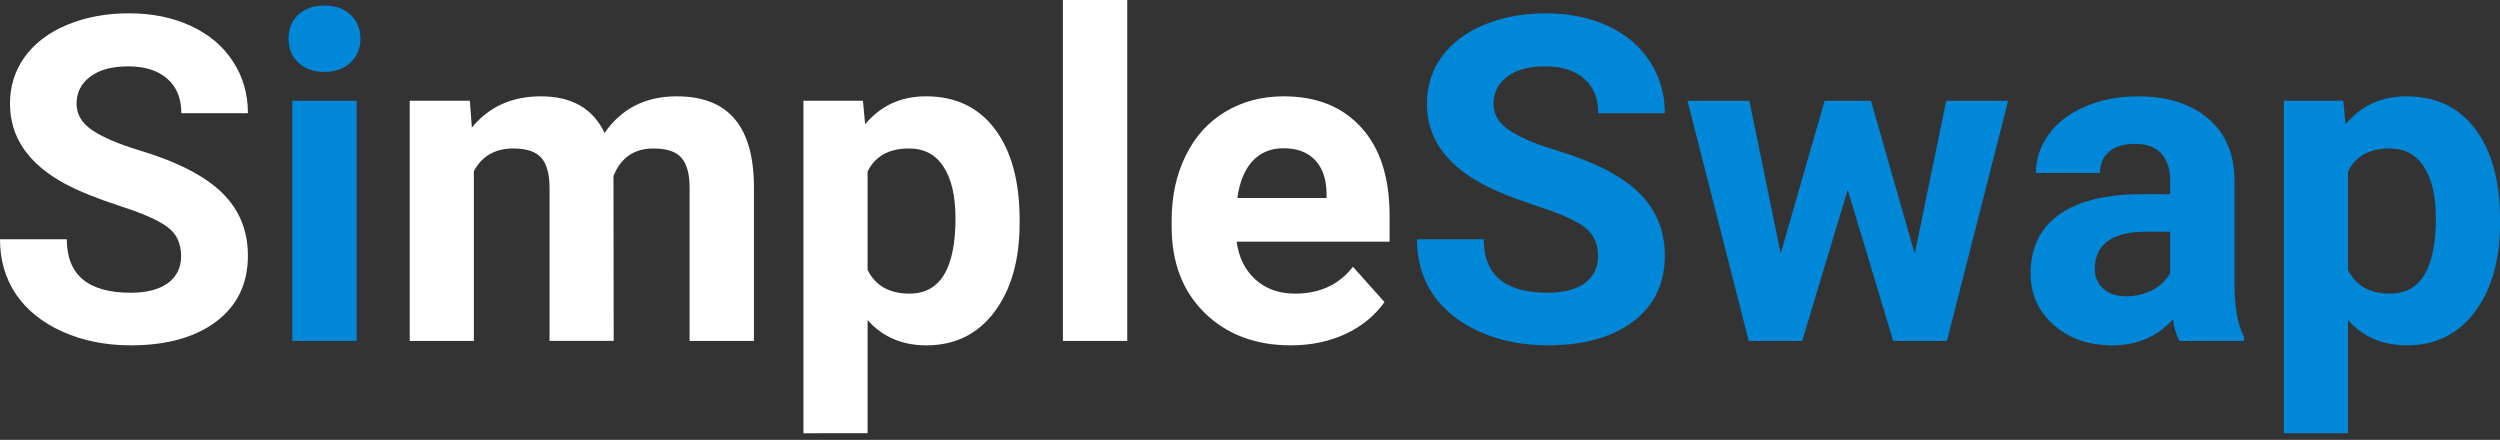
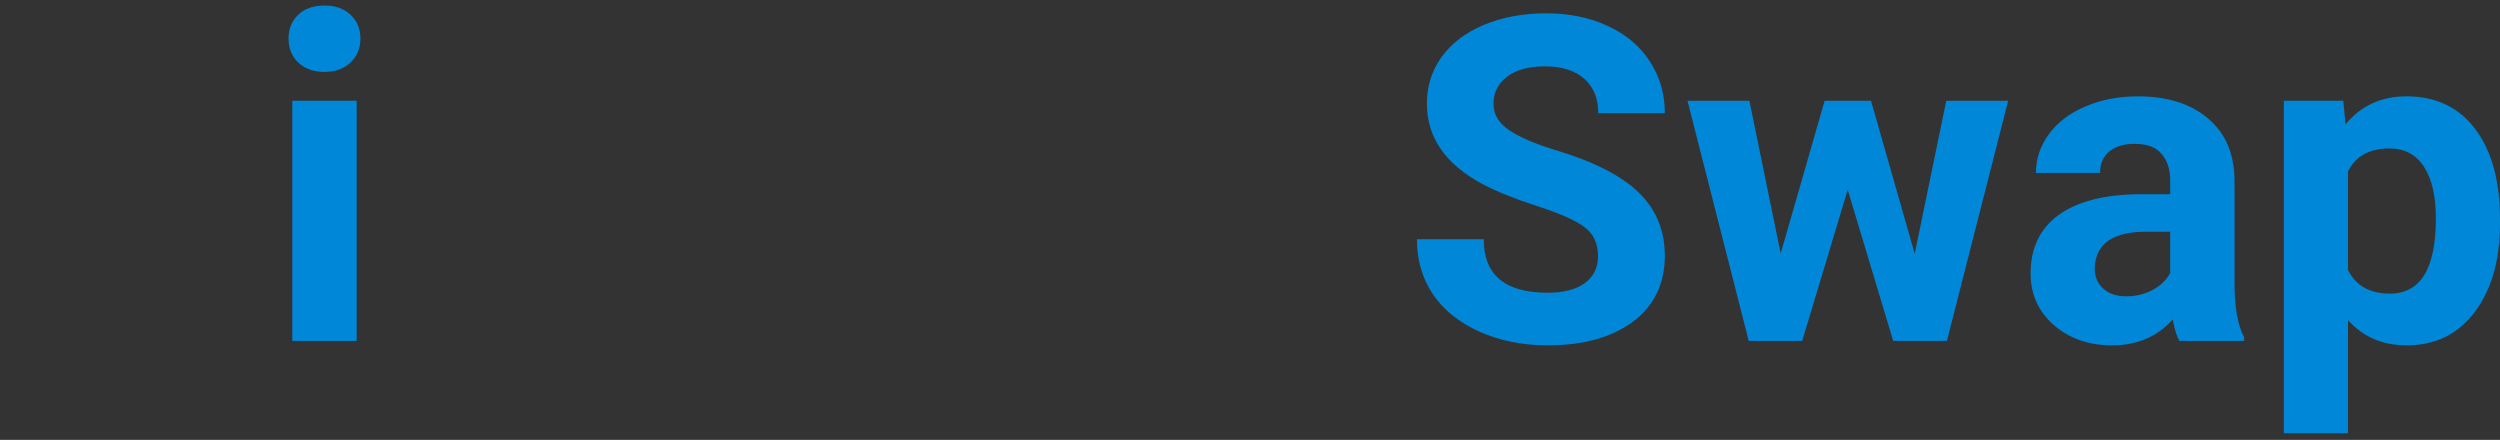
<svg xmlns="http://www.w3.org/2000/svg" xmlns:ns1="http://sodipodi.sourceforge.net/DTD/sodipodi-0.dtd" xmlns:ns2="http://www.inkscape.org/namespaces/inkscape" width="284.183" height="50" viewBox="0 0 284.183 50" fill="none" version="1.1" id="svg12579" ns1:docname="simpleswap1.svg" ns2:version="1.0.1 (3bc2e813f5, 2020-09-07)">
  <rect x="0" y="0" width="284.183" height="50" fill="#333333" stroke="none" />
  <defs id="defs12583" />
  <ns1:namedview pagecolor="#ffffff" bordercolor="#666666" borderopacity="1" objecttolerance="10" gridtolerance="10" guidetolerance="10" ns2:pageopacity="0" ns2:pageshadow="2" ns2:window-width="1366" ns2:window-height="705" id="namedview12581" showgrid="false" fit-margin-top="0" fit-margin-left="0" fit-margin-right="0" fit-margin-bottom="0" ns2:zoom="1.628125" ns2:cx="158.81976" ns2:cy="50.878205" ns2:window-x="-8" ns2:window-y="-8" ns2:window-maximized="1" ns2:current-layer="svg12579" />
-   <path d="m 20.587,29.115 c 0,-1.43 -0.505,-2.523 -1.514,-3.28 -1.009,-0.774 -2.826,-1.581 -5.45,-2.422 C 11,22.555 8.923,21.714 7.392,20.89 3.221,18.636 1.135,15.6 1.135,11.782 1.135,9.797 1.69,8.031 2.8,6.484 3.927,4.92 5.534,3.7 7.619,2.826 9.722,1.951 12.076,1.514 14.683,1.514 c 2.624,0 4.962,0.479 7.014,1.438 2.052,0.942 3.641,2.279 4.768,4.011 1.144,1.732 1.716,3.7 1.716,5.904 h -7.569 c 0,-1.682 -0.53,-2.985 -1.589,-3.911 -1.06,-0.942 -2.548,-1.413 -4.466,-1.413 -1.85,0 -3.288,0.395 -4.314,1.186 -1.026,0.774 -1.539,1.8 -1.539,3.078 0,1.194 0.597,2.195 1.791,3.002 1.211,0.807 2.985,1.564 5.323,2.271 4.306,1.295 7.443,2.901 9.411,4.819 1.968,1.917 2.952,4.306 2.952,7.165 0,3.179 -1.203,5.677 -3.608,7.493 -2.405,1.8 -5.643,2.699 -9.713,2.699 -2.826,0 -5.399,-0.513 -7.72,-1.539 C 4.819,36.675 3.044,35.254 1.817,33.454 0.606,31.654 0,29.569 0,27.197 h 7.594 c 0,4.054 2.422,6.08 7.266,6.08 1.8,0 3.204,-0.362 4.213,-1.085 1.009,-0.74 1.514,-1.766 1.514,-3.078 z m 32.823,-17.661 0.227,3.053 c 1.934,-2.372 4.55,-3.557 7.846,-3.557 3.515,0 5.929,1.388 7.241,4.163 1.917,-2.775 4.651,-4.163 8.199,-4.163 2.96,0 5.164,0.866 6.61,2.599 1.446,1.716 2.17,4.306 2.17,7.771 V 38.752 H 78.388 V 21.344 c 0,-1.547 -0.303,-2.674 -0.908,-3.381 -0.605,-0.723 -1.674,-1.085 -3.204,-1.085 -2.187,0 -3.7,1.043 -4.541,3.128 l 0.025,18.745 H 62.468 V 21.369 c 0,-1.581 -0.311,-2.725 -0.933,-3.431 -0.622,-0.706 -1.682,-1.06 -3.179,-1.06 -2.069,0 -3.566,0.858 -4.491,2.573 V 38.752 H 46.573 V 11.454 Z m 62.493,13.901 c 0,4.205 -0.959,7.577 -2.876,10.117 -1.901,2.523 -4.474,3.784 -7.72,3.784 -2.758,0 -4.987,-0.959 -6.686,-2.876 v 12.867 H 91.33 V 11.454 h 6.761 l 0.252,2.674 c 1.766,-2.119 4.07,-3.179 6.913,-3.179 3.364,0 5.979,1.245 7.846,3.734 1.867,2.489 2.8,5.92 2.8,10.294 z m -7.291,-0.53 c 0,-2.54 -0.454,-4.499 -1.362,-5.878 -0.891,-1.379 -2.195,-2.069 -3.911,-2.069 -2.288,0 -3.86,0.875 -4.718,2.624 v 11.177 c 0.891,1.8 2.481,2.699 4.768,2.699 3.482,0 5.223,-2.851 5.223,-8.553 z m 19.527,13.927 h -7.316 V 0 h 7.316 z m 18.594,0.505 c -4.003,0 -7.266,-1.228 -9.789,-3.684 -2.506,-2.456 -3.759,-5.727 -3.759,-9.814 v -0.706 c 0,-2.742 0.53,-5.189 1.589,-7.342 1.06,-2.17 2.557,-3.835 4.491,-4.995 1.951,-1.177 4.171,-1.766 6.66,-1.766 3.734,0 6.669,1.177 8.805,3.532 2.153,2.355 3.229,5.693 3.229,10.016 v 2.977 h -17.383 c 0.236,1.783 0.942,3.213 2.119,4.289 1.194,1.077 2.7,1.615 4.516,1.615 2.809,0 5.004,-1.018 6.585,-3.053 l 3.583,4.012 c -1.093,1.547 -2.574,2.758 -4.44,3.633 -1.867,0.858 -3.936,1.287 -6.206,1.287 z m -0.833,-22.404 c -1.447,0 -2.624,0.488 -3.532,1.463 -0.892,0.975 -1.463,2.371 -1.716,4.188 h 10.142 v -0.58 c -0.034,-1.615 -0.471,-2.859 -1.312,-3.734 -0.841,-0.891 -2.035,-1.337 -3.582,-1.337 z" fill="#ffffff" id="path12575" style="stroke-width:1.782" />
  <path d="M 40.544,38.752 H 33.227 V 11.454 h 7.317 z M 32.798,4.39 c 0,-1.093 0.362,-1.993 1.085,-2.7 0.74,-0.706 1.741,-1.06 3.002,-1.06 1.245,0 2.237,0.353 2.977,1.06 0.74,0.706 1.11,1.606 1.11,2.7 0,1.11 -0.378,2.018 -1.135,2.725 -0.74,0.706 -1.724,1.06 -2.952,1.06 -1.228,0 -2.22,-0.353 -2.977,-1.06 C 33.168,6.408 32.798,5.5 32.798,4.39 Z M 181.651,29.115 c 0,-1.43 -0.504,-2.523 -1.513,-3.28 -1.01,-0.774 -2.827,-1.581 -5.45,-2.422 -2.624,-0.858 -4.701,-1.699 -6.232,-2.523 -4.171,-2.254 -6.257,-5.29 -6.257,-9.108 0,-1.985 0.555,-3.751 1.665,-5.298 1.127,-1.564 2.733,-2.784 4.819,-3.658 2.102,-0.875 4.457,-1.312 7.064,-1.312 2.623,0 4.961,0.479 7.014,1.438 2.053,0.942 3.642,2.279 4.768,4.011 1.144,1.732 1.716,3.7 1.716,5.904 h -7.569 c 0,-1.682 -0.529,-2.985 -1.589,-3.911 -1.06,-0.942 -2.548,-1.413 -4.465,-1.413 -1.85,0 -3.288,0.395 -4.314,1.186 -1.026,0.774 -1.539,1.8 -1.539,3.078 0,1.194 0.597,2.195 1.791,3.002 1.211,0.807 2.985,1.564 5.323,2.271 4.307,1.295 7.442,2.901 9.411,4.819 1.967,1.917 2.951,4.306 2.951,7.165 0,3.179 -1.203,5.677 -3.608,7.493 -2.405,1.8 -5.643,2.699 -9.712,2.699 -2.826,0 -5.399,-0.513 -7.72,-1.539 -2.321,-1.043 -4.096,-2.464 -5.323,-4.264 -1.211,-1.8 -1.817,-3.885 -1.817,-6.257 h 7.594 c 0,4.054 2.422,6.08 7.266,6.08 1.8,0 3.204,-0.362 4.214,-1.085 1.008,-0.74 1.513,-1.766 1.513,-3.078 z m 36.003,-0.277 3.581,-17.383 h 7.04 l -6.963,27.298 h -6.106 l -5.172,-17.181 -5.172,17.181 h -6.079 l -6.963,-27.298 h 7.038 l 3.558,17.358 4.996,-17.358 h 5.272 z m 30.074,9.915 c -0.337,-0.656 -0.581,-1.472 -0.732,-2.447 -1.766,1.968 -4.062,2.952 -6.888,2.952 -2.674,0 -4.894,-0.774 -6.66,-2.321 -1.75,-1.547 -2.624,-3.499 -2.624,-5.853 0,-2.893 1.069,-5.113 3.205,-6.661 2.152,-1.547 5.256,-2.329 9.309,-2.346 h 3.355 v -1.564 c 0,-1.261 -0.328,-2.271 -0.984,-3.027 -0.64,-0.757 -1.657,-1.135 -3.054,-1.135 -1.228,0 -2.195,0.294 -2.901,0.883 -0.69,0.589 -1.035,1.396 -1.035,2.422 h -7.291 c 0,-1.581 0.488,-3.044 1.463,-4.39 0.976,-1.346 2.355,-2.397 4.139,-3.154 1.782,-0.774 3.784,-1.161 6.004,-1.161 3.364,0 6.029,0.849 7.998,2.548 1.983,1.682 2.975,4.053 2.975,7.115 v 11.833 c 0.018,2.59 0.38,4.55 1.085,5.878 v 0.429 z m -6.031,-5.071 c 1.076,0 2.069,-0.236 2.977,-0.706 0.909,-0.488 1.582,-1.135 2.019,-1.943 v -4.693 h -2.724 c -3.651,0 -5.593,1.261 -5.828,3.784 l -0.025,0.429 c 0,0.908 0.319,1.657 0.959,2.245 0.638,0.589 1.513,0.883 2.623,0.883 z m 42.487,-8.326 c 0,4.205 -0.959,7.577 -2.876,10.117 -1.901,2.523 -4.474,3.784 -7.72,3.784 -2.758,0 -4.987,-0.959 -6.687,-2.876 v 12.867 h -7.291 V 11.454 h 6.762 l 0.253,2.674 c 1.766,-2.119 4.069,-3.179 6.911,-3.179 3.364,0 5.979,1.245 7.847,3.734 1.867,2.489 2.801,5.92 2.801,10.294 z m -7.291,-0.53 c 0,-2.54 -0.454,-4.499 -1.363,-5.878 -0.891,-1.379 -2.195,-2.069 -3.911,-2.069 -2.288,0 -3.859,0.875 -4.718,2.624 v 11.177 c 0.893,1.8 2.482,2.699 4.77,2.699 3.481,0 5.222,-2.851 5.222,-8.553 z" fill="#0087d7" id="path12577" style="stroke-width:1.782" />
</svg>